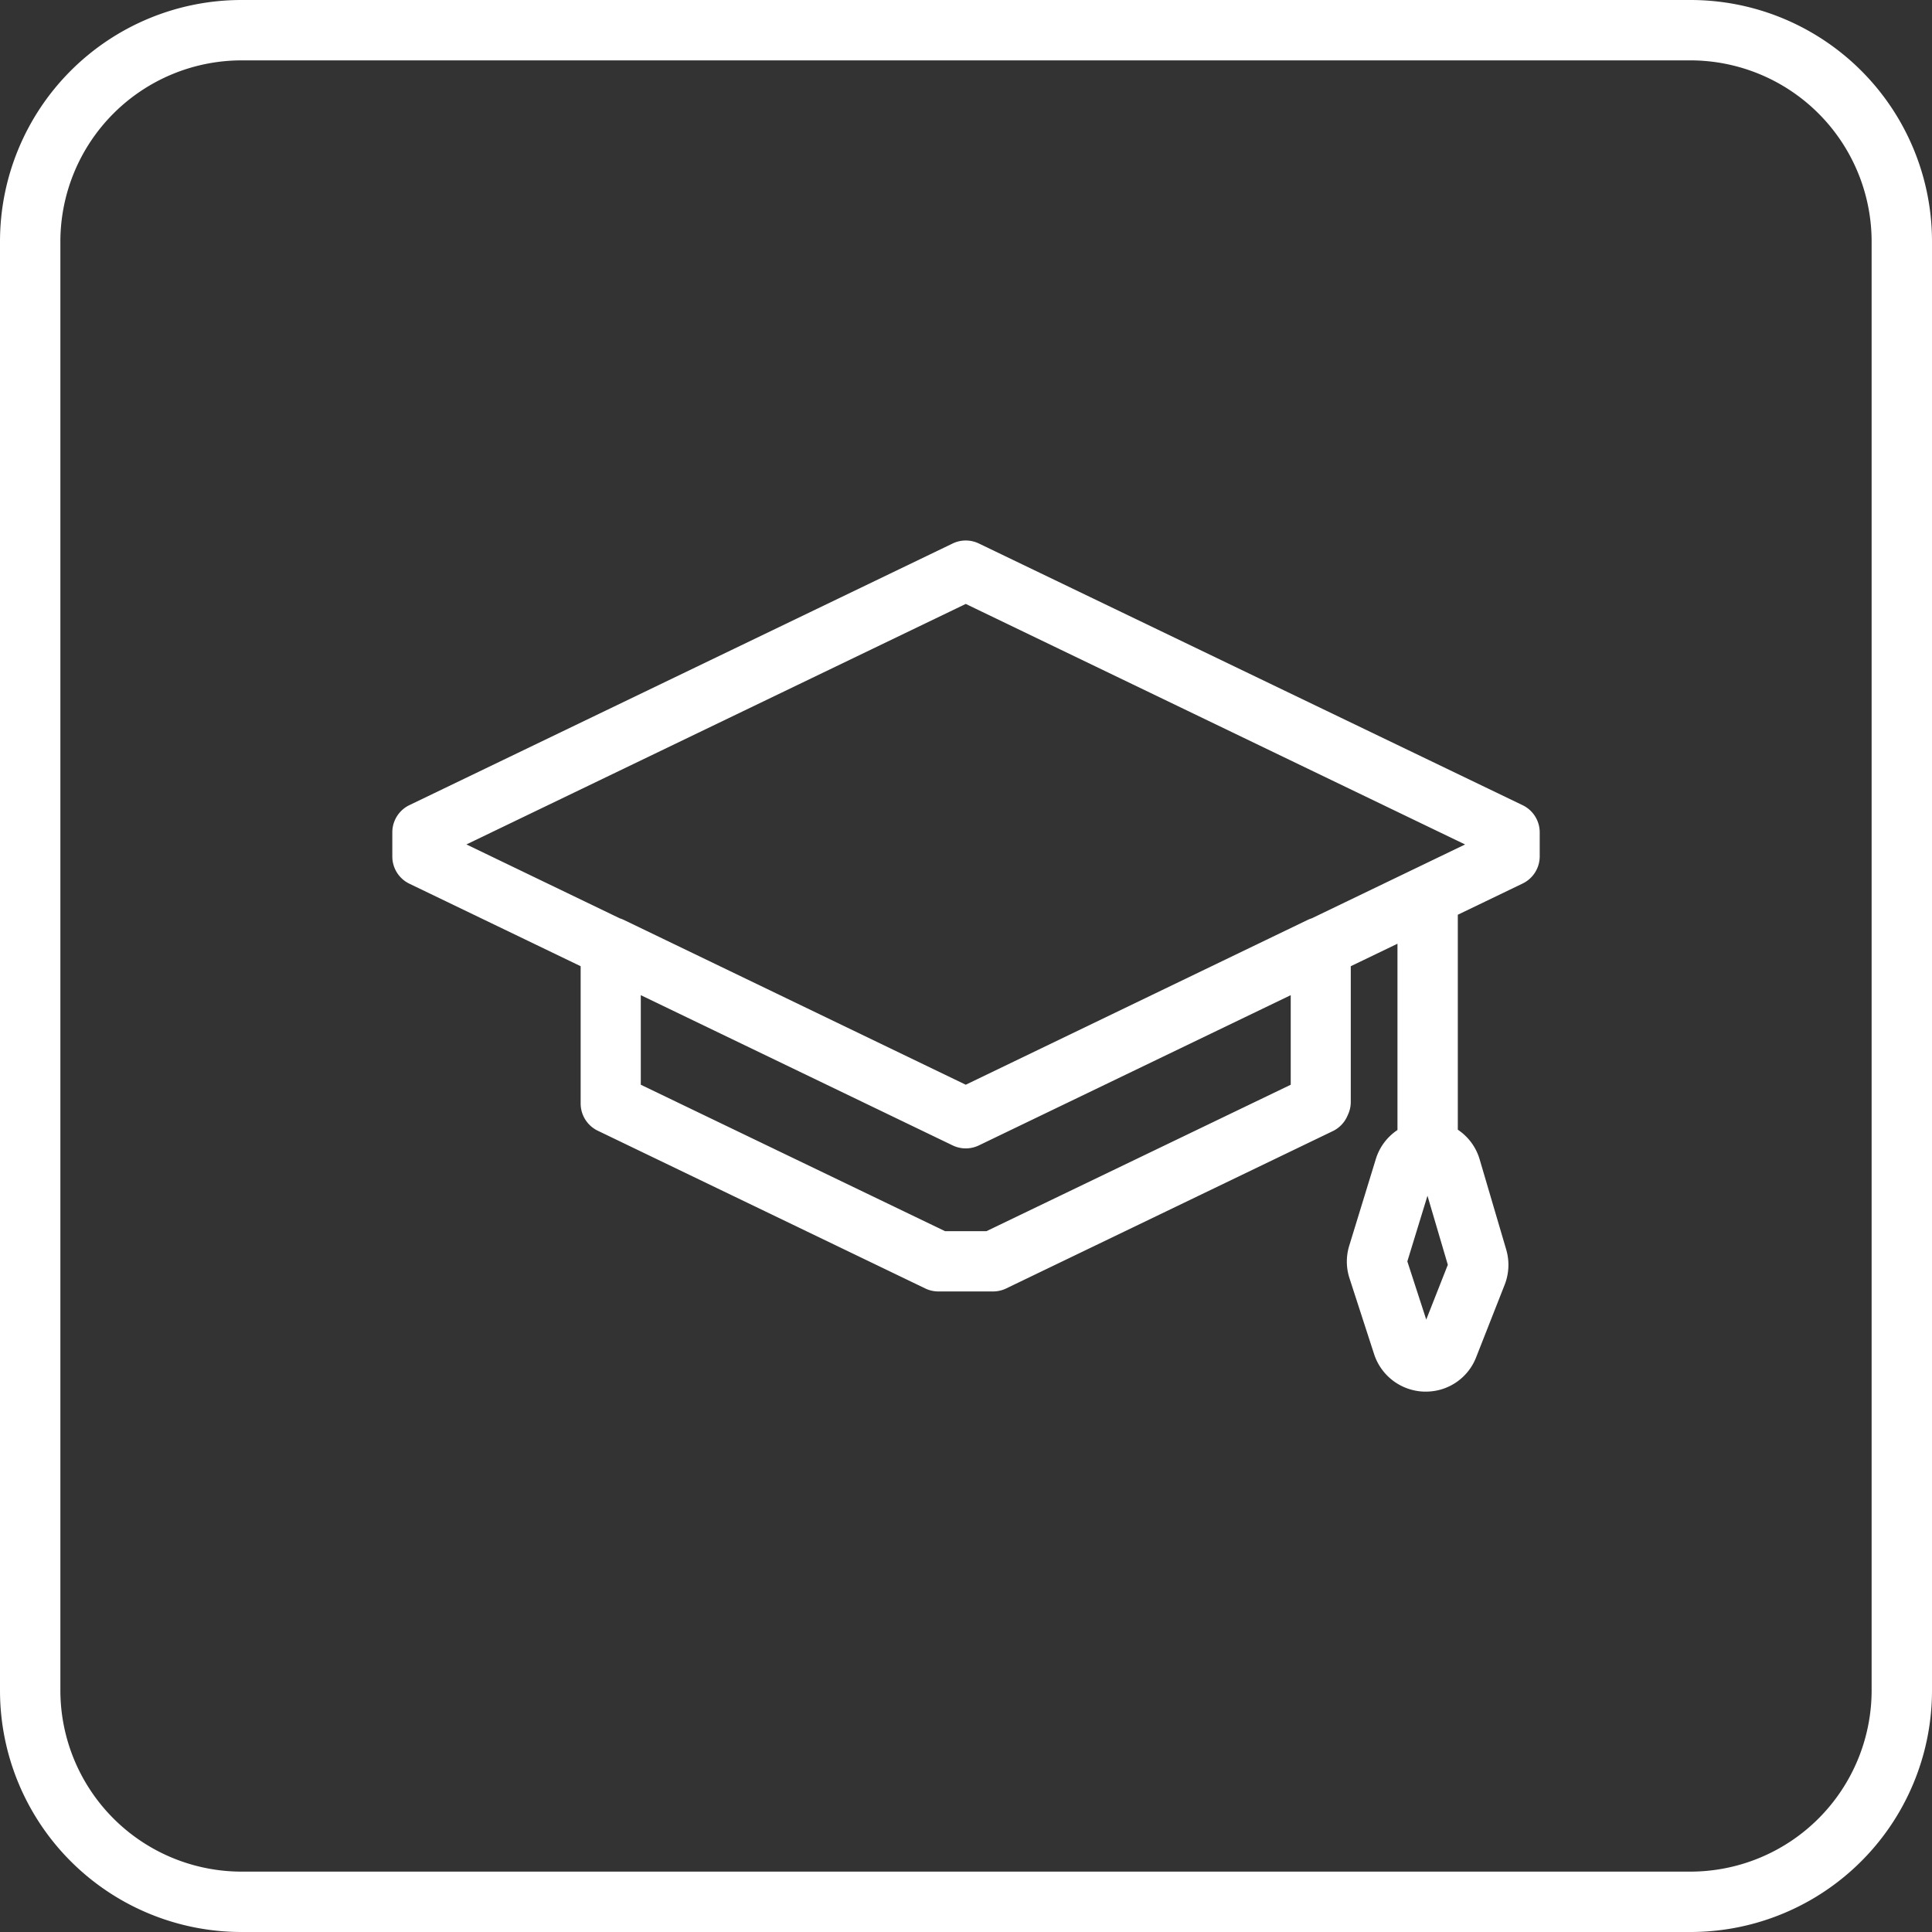
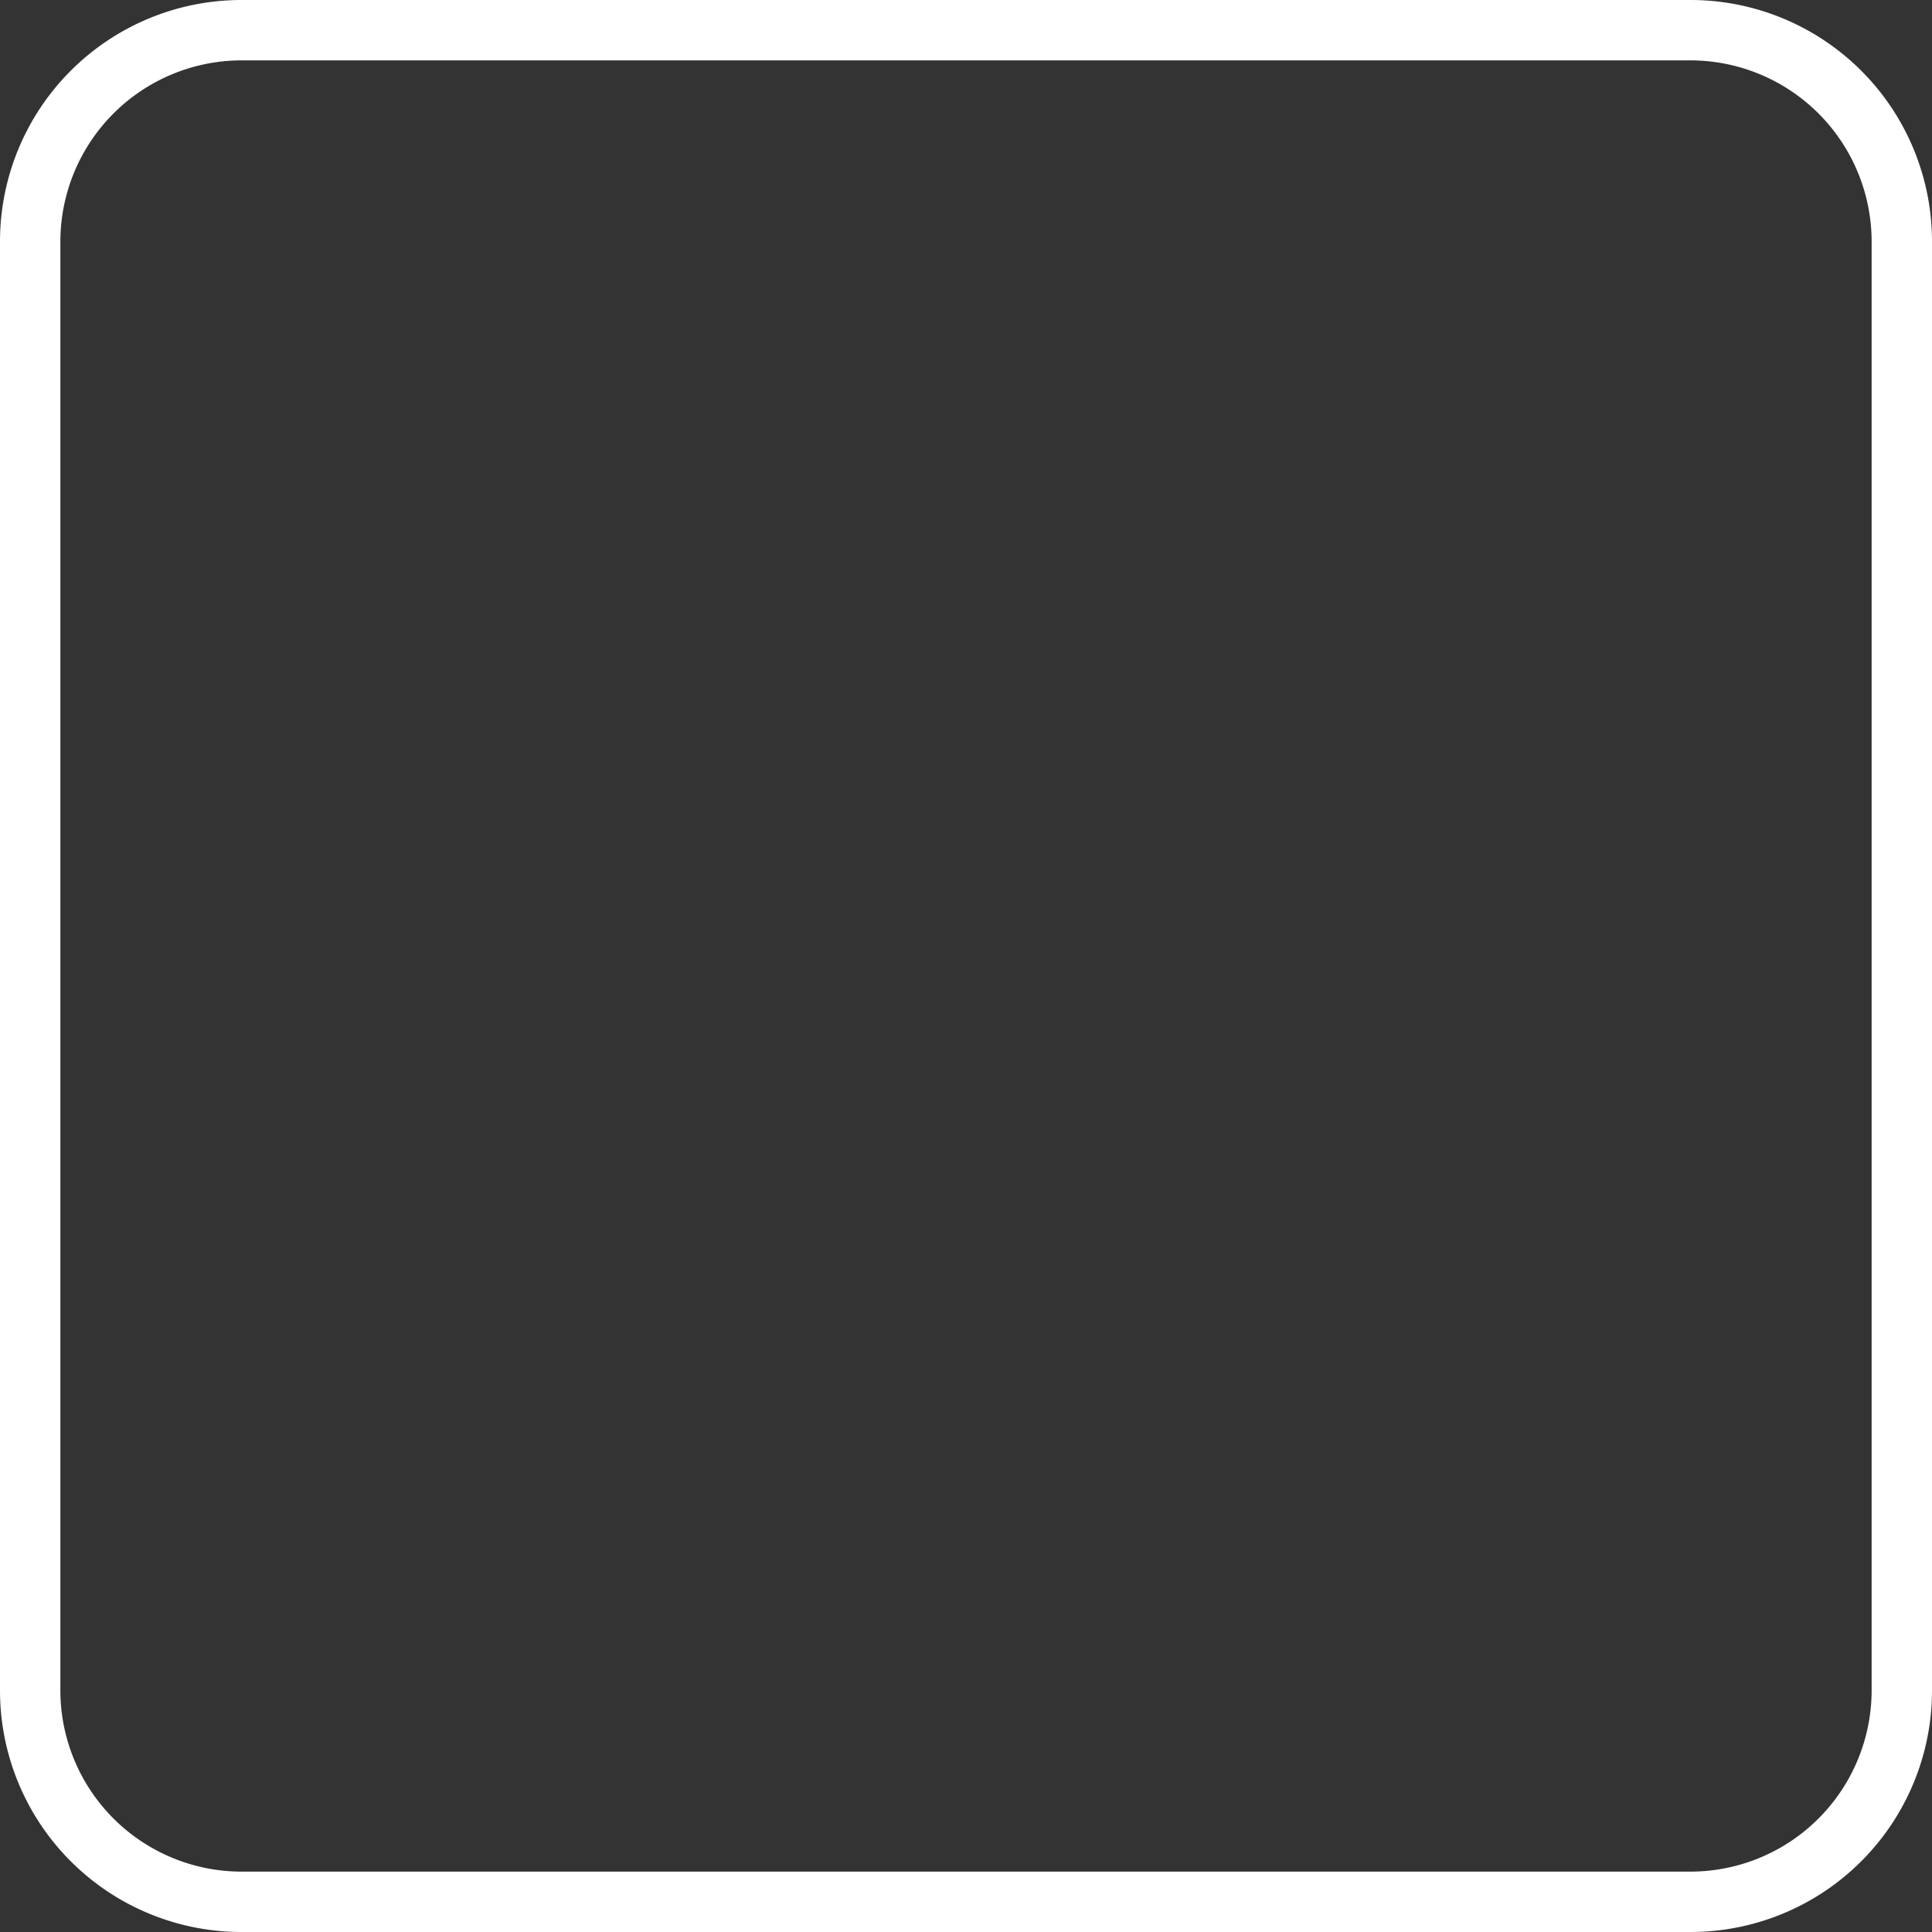
<svg xmlns="http://www.w3.org/2000/svg" id="Component_89_1" data-name="Component 89 – 1" width="64" height="64" viewBox="0 0 64 64">
  <rect x="0" y="0" width="64" height="64" fill="#333333" stroke="none" />
  <g id="Group_2239" data-name="Group 2239" transform="translate(-123 -5306)">
    <path id="Rectangle_3517" data-name="Rectangle 3517" d="M8,2A6.007,6.007,0,0,0,2,8V56a6.007,6.007,0,0,0,6,6H56a6.007,6.007,0,0,0,6-6V8a6.007,6.007,0,0,0-6-6H8M8,0H56a8,8,0,0,1,8,8V56a8,8,0,0,1-8,8H8a8,8,0,0,1-8-8V8A8,8,0,0,1,8,0Z" transform="translate(123 5306)" fill="#fff" />
  </g>
  <g id="graduate-cap-svgrepo-com" transform="translate(13 -43.667)">
-     <path id="Path_3618" data-name="Path 3618" d="M.564,72.942l5.671,2.732v4.548a1,1,0,0,0,.564.9l10.85,5.226a1,1,0,0,0,.432.1H19.9a1,1,0,0,0,.432-.1l10.82-5.212a1,1,0,0,0,.474-.484c.014-.03.027-.06.04-.09a1,1,0,0,0,.08-.391V75.674l1.547-.745V81.1a1.785,1.785,0,0,0-.718.965l-.88,2.868a1.785,1.785,0,0,0,.009,1.079l.816,2.516a1.8,1.8,0,0,0,1.65,1.238h.055A1.782,1.782,0,0,0,35.9,88.626l.944-2.4a1.8,1.8,0,0,0,.052-1.163l-.88-2.988a1.782,1.782,0,0,0-.724-.985V73.969l2.149-1.035a1,1,0,0,0,.564-.9v-.793a1,1,0,0,0-.564-.9L19.424,61.67a1,1,0,0,0-.864,0l-18,8.669a1,1,0,0,0-.564.9v.808A1,1,0,0,0,.564,72.942ZM34.246,87.38l-.626-1.928.667-2.174.674,2.287ZM29.758,79.6,19.676,84.452H18.308L8.227,79.6V76.633L18.56,81.611a1,1,0,0,0,.864,0l10.333-4.978V79.6ZM18.992,63.673l16.541,7.968-5.08,2.447a1.006,1.006,0,0,0-.132.051L18.992,79.6,7.663,74.139a1,1,0,0,0-.132-.051L2.451,71.64Z" transform="translate(0)" fill="#fff" />
-   </g>
+     </g>
</svg>